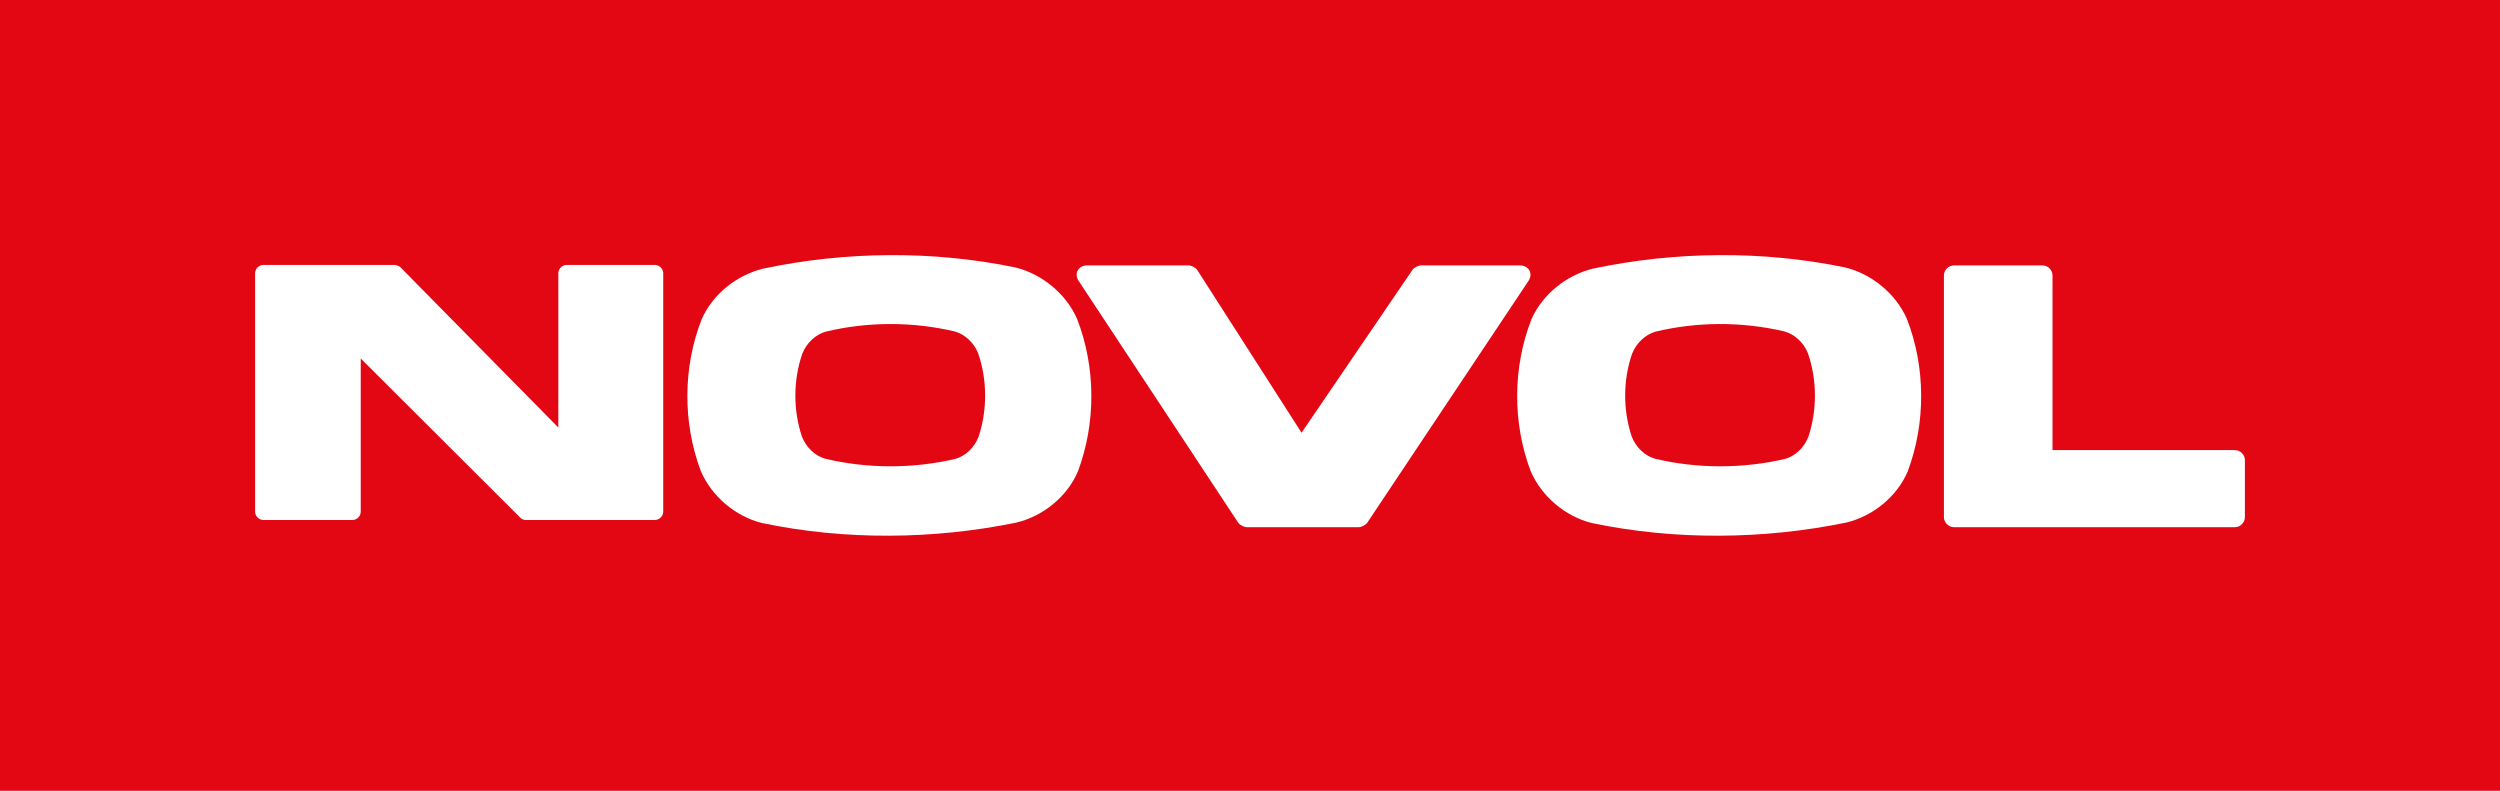
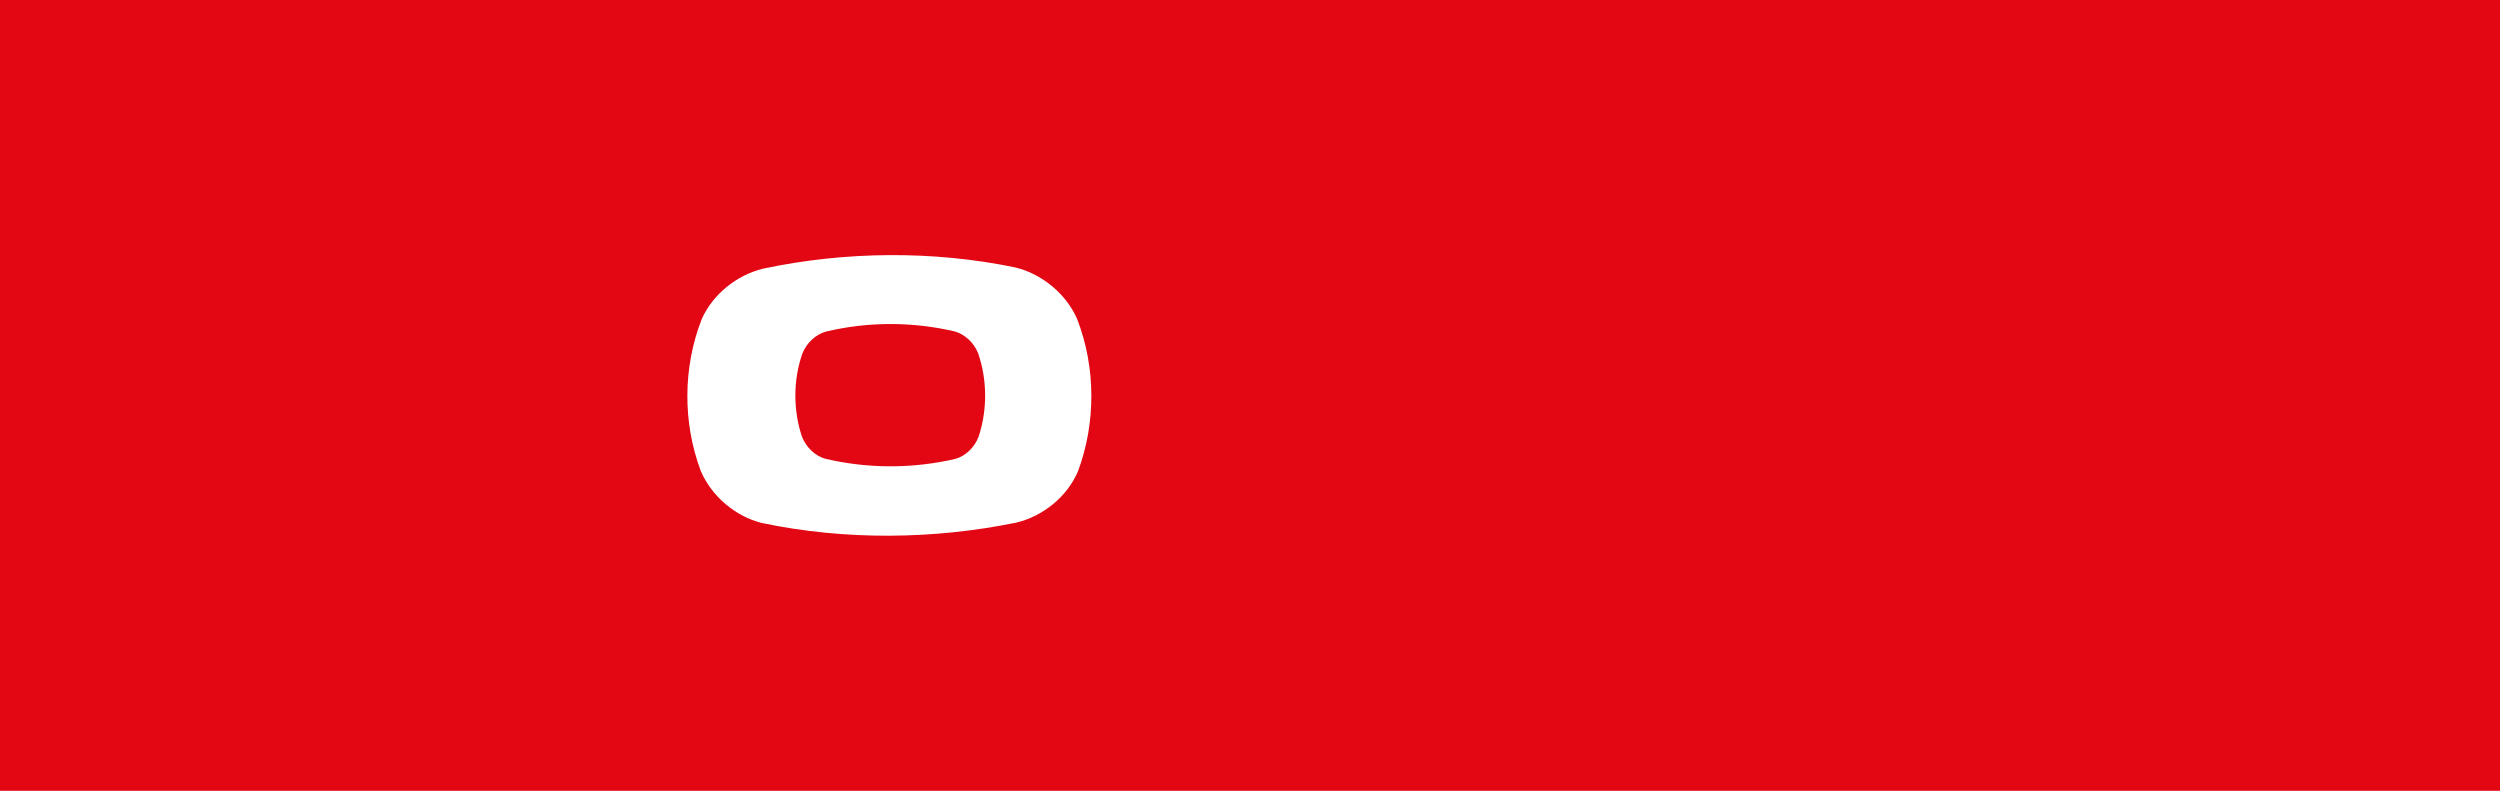
<svg xmlns="http://www.w3.org/2000/svg" width="196" height="62" viewBox="0 0 196 62" fill="none">
  <rect width="196" height="62" fill="#E30613" />
-   <path fill-rule="evenodd" clip-rule="evenodd" d="M44.441 20.769H51.329C51.707 20.769 51.997 21.081 51.997 21.415V40.124C51.997 40.459 51.707 40.769 51.329 40.769H41.195L41.099 40.754L40.968 40.712L40.849 40.642L28.282 28.108V40.124C28.282 40.459 27.991 40.769 27.613 40.769H20.669C20.291 40.769 20 40.459 20 40.124V21.415C20 21.081 20.291 20.769 20.669 20.769H30.947L31.056 20.788L31.262 20.863L31.376 20.936L43.773 33.516V21.415C43.773 21.081 44.063 20.769 44.441 20.769Z" fill="white" />
-   <path fill-rule="evenodd" clip-rule="evenodd" d="M97.067 40.967L84.559 22.012C84.194 21.451 84.529 20.807 85.246 20.807H93.181C93.408 20.807 93.753 20.994 93.871 21.177L102.042 33.925L110.737 21.159C110.855 20.986 111.196 20.807 111.415 20.807H119.154C119.873 20.807 120.208 21.454 119.839 22.015L107.201 40.97C107.082 41.15 106.74 41.333 106.516 41.333H97.754C97.528 41.333 97.185 41.149 97.067 40.967Z" fill="white" />
-   <path fill-rule="evenodd" clip-rule="evenodd" d="M153.202 20.807H160.12C160.581 20.807 160.917 21.192 160.917 21.592L160.917 35.287H175.203C175.664 35.287 176 35.673 176 36.073V40.547C176 40.947 175.664 41.333 175.203 41.333H153.202C152.742 41.333 152.404 40.947 152.404 40.547V21.592C152.404 21.192 152.742 20.807 153.202 20.807Z" fill="white" />
  <path fill-rule="evenodd" clip-rule="evenodd" d="M74.897 35.978C75.663 35.764 76.395 35.115 76.731 34.213C77.414 32.124 77.402 29.783 76.69 27.708C76.341 26.823 75.602 26.191 74.835 25.981C71.529 25.207 68.029 25.21 64.728 26.003C63.968 26.222 63.24 26.86 62.895 27.744C62.186 29.807 62.179 32.138 62.866 34.213C63.208 35.109 63.941 35.755 64.702 35.966C68.034 36.754 71.562 36.753 74.897 35.978ZM79.677 40.973C73.177 42.303 66.255 42.369 59.748 41.007C57.653 40.495 55.781 38.897 54.939 36.918C53.519 33.134 53.536 28.791 55.014 25.022C55.884 23.055 57.767 21.57 59.826 21.062C66.271 19.697 73.142 19.629 79.6 20.967C81.682 21.47 83.576 23.027 84.442 24.997C85.915 28.782 85.932 33.141 84.516 36.943C83.668 38.949 81.769 40.471 79.677 40.973Z" fill="white" />
-   <path fill-rule="evenodd" clip-rule="evenodd" d="M139.954 35.978C140.719 35.764 141.452 35.115 141.788 34.213C142.47 32.124 142.459 29.783 141.747 27.708C141.398 26.823 140.658 26.191 139.891 25.981C136.585 25.207 133.085 25.21 129.784 26.003C129.025 26.222 128.296 26.86 127.951 27.744C127.242 29.807 127.236 32.138 127.923 34.213C128.265 35.109 128.998 35.755 129.758 35.966C133.09 36.754 136.619 36.753 139.954 35.978ZM144.734 40.973C138.234 42.303 131.311 42.369 124.804 41.007C122.71 40.495 120.838 38.897 119.997 36.918C118.575 33.134 118.593 28.791 120.07 25.022C120.941 23.055 122.824 21.57 124.882 21.062C131.328 19.697 138.198 19.629 144.656 20.967C146.739 21.47 148.632 23.027 149.499 24.997C150.972 28.782 150.989 33.141 149.573 36.943C148.724 38.949 146.825 40.471 144.734 40.973Z" fill="white" />
</svg>